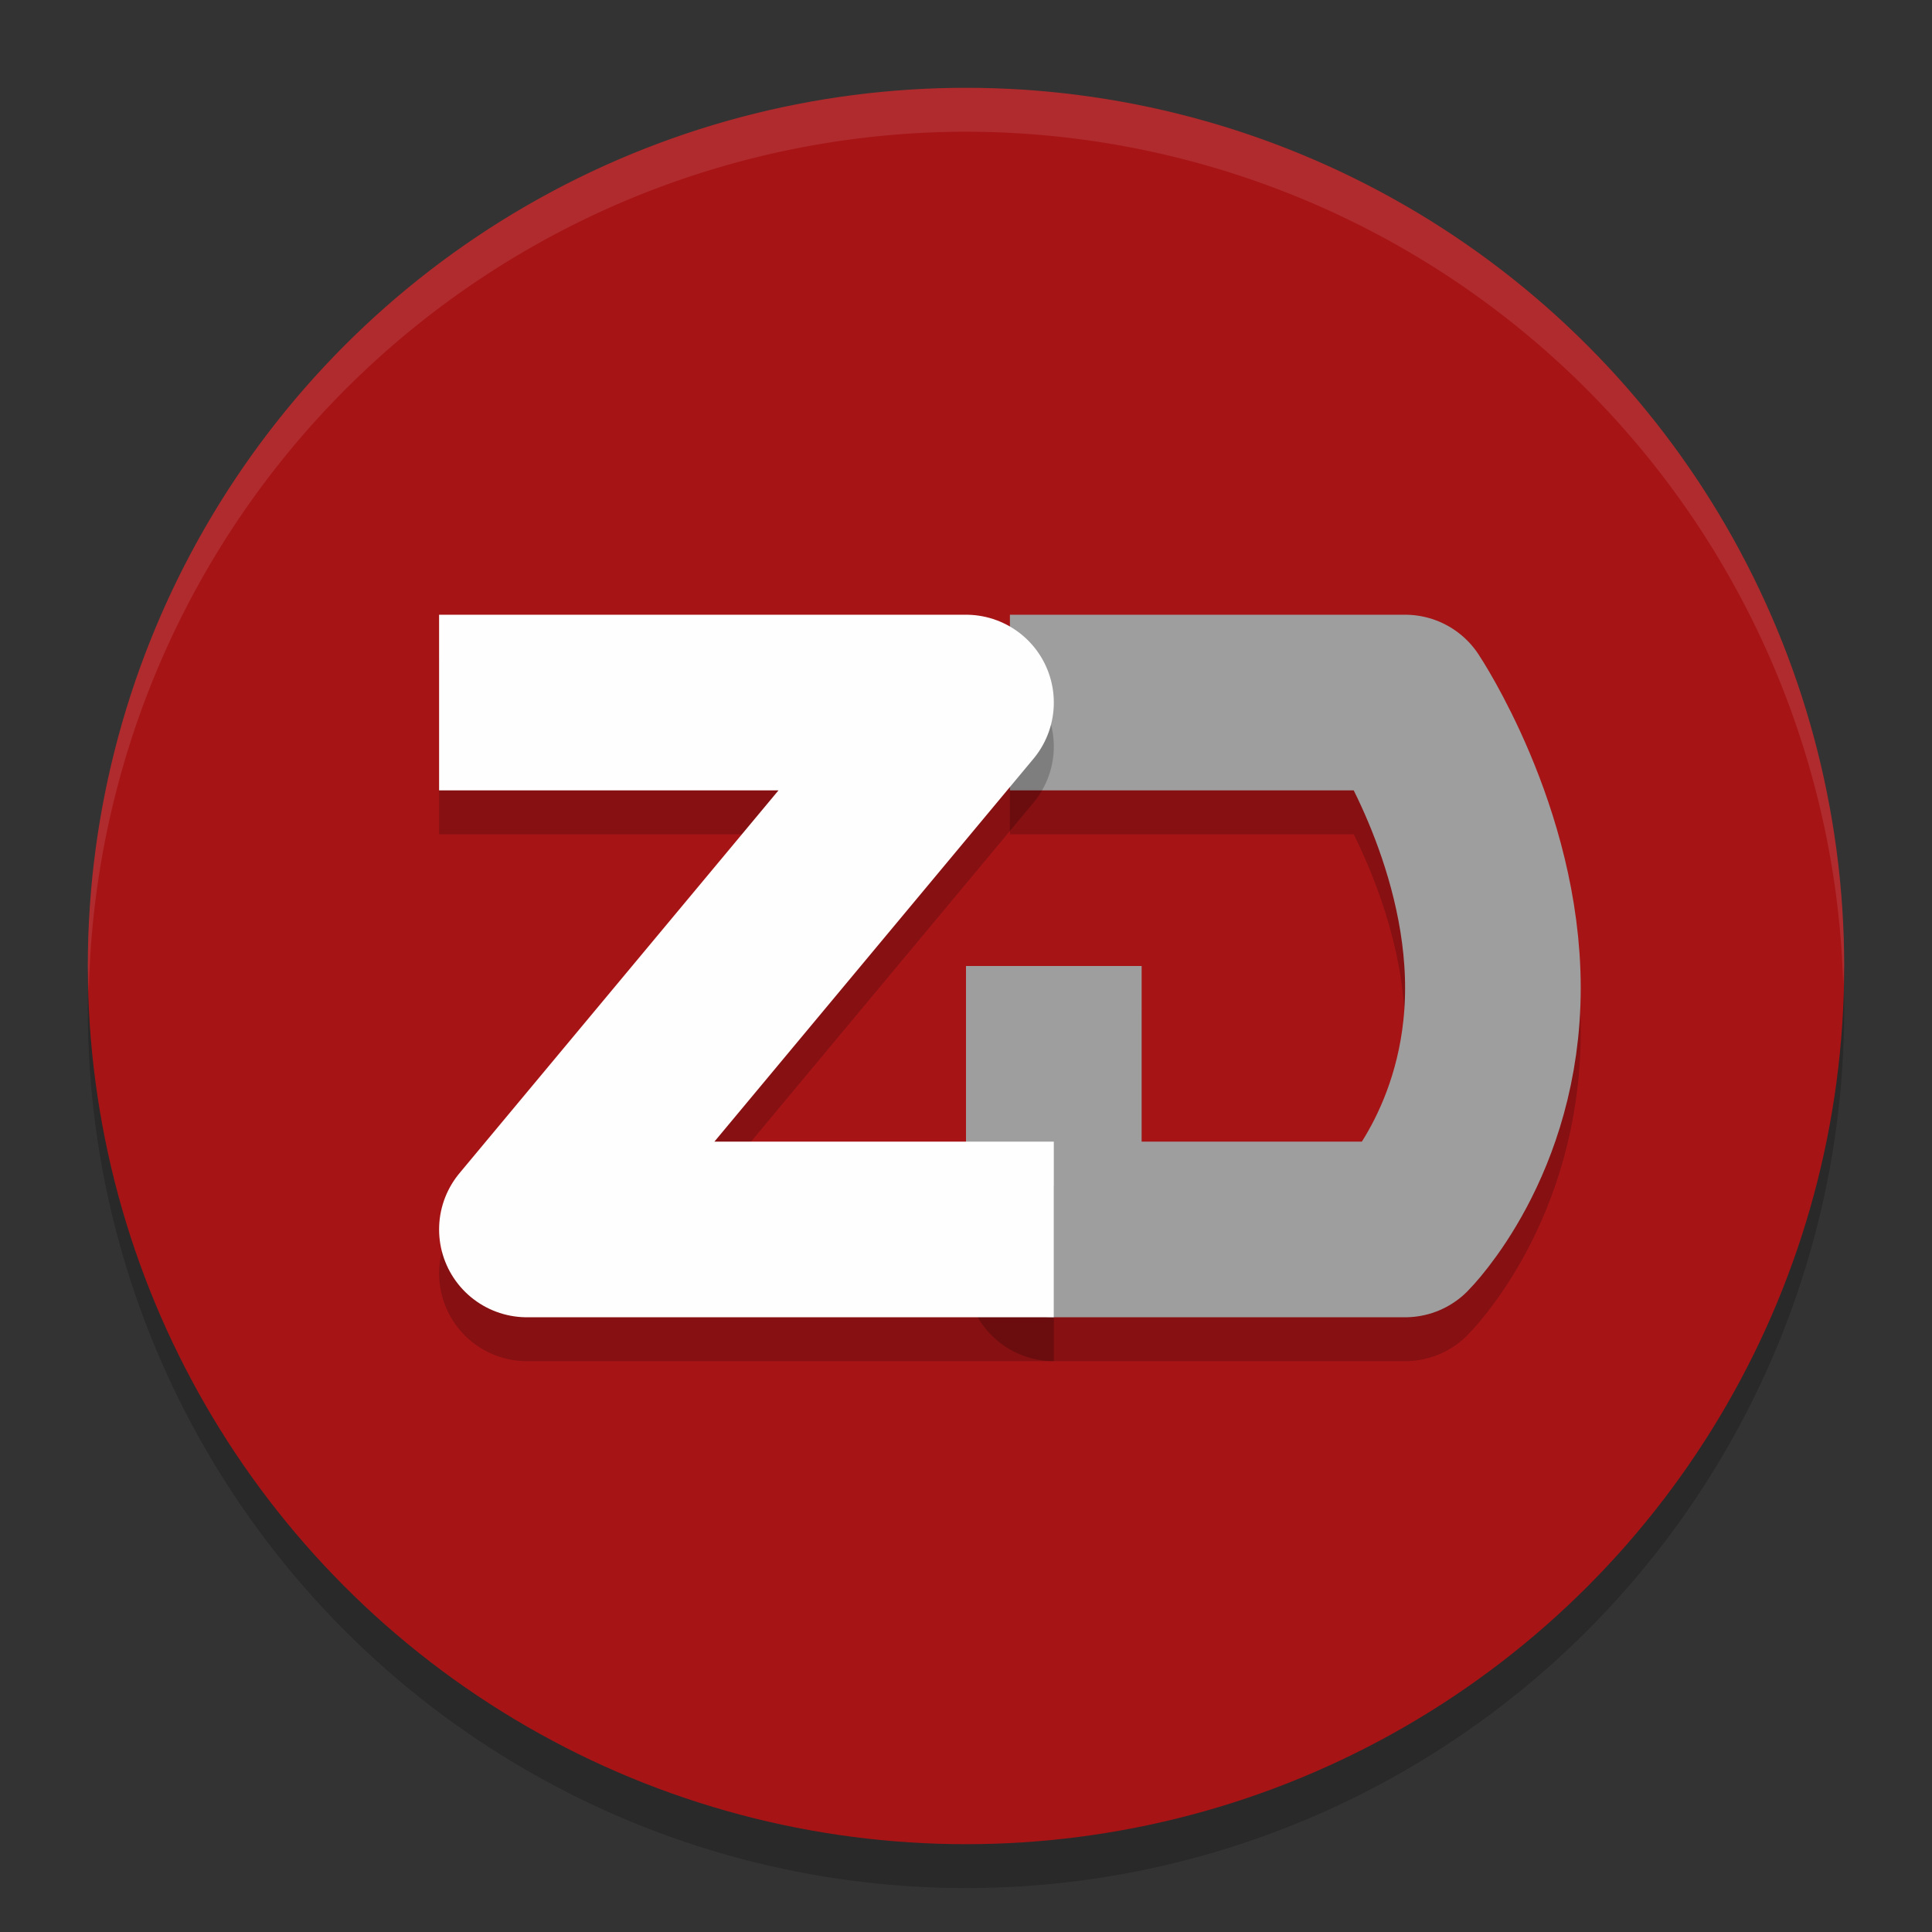
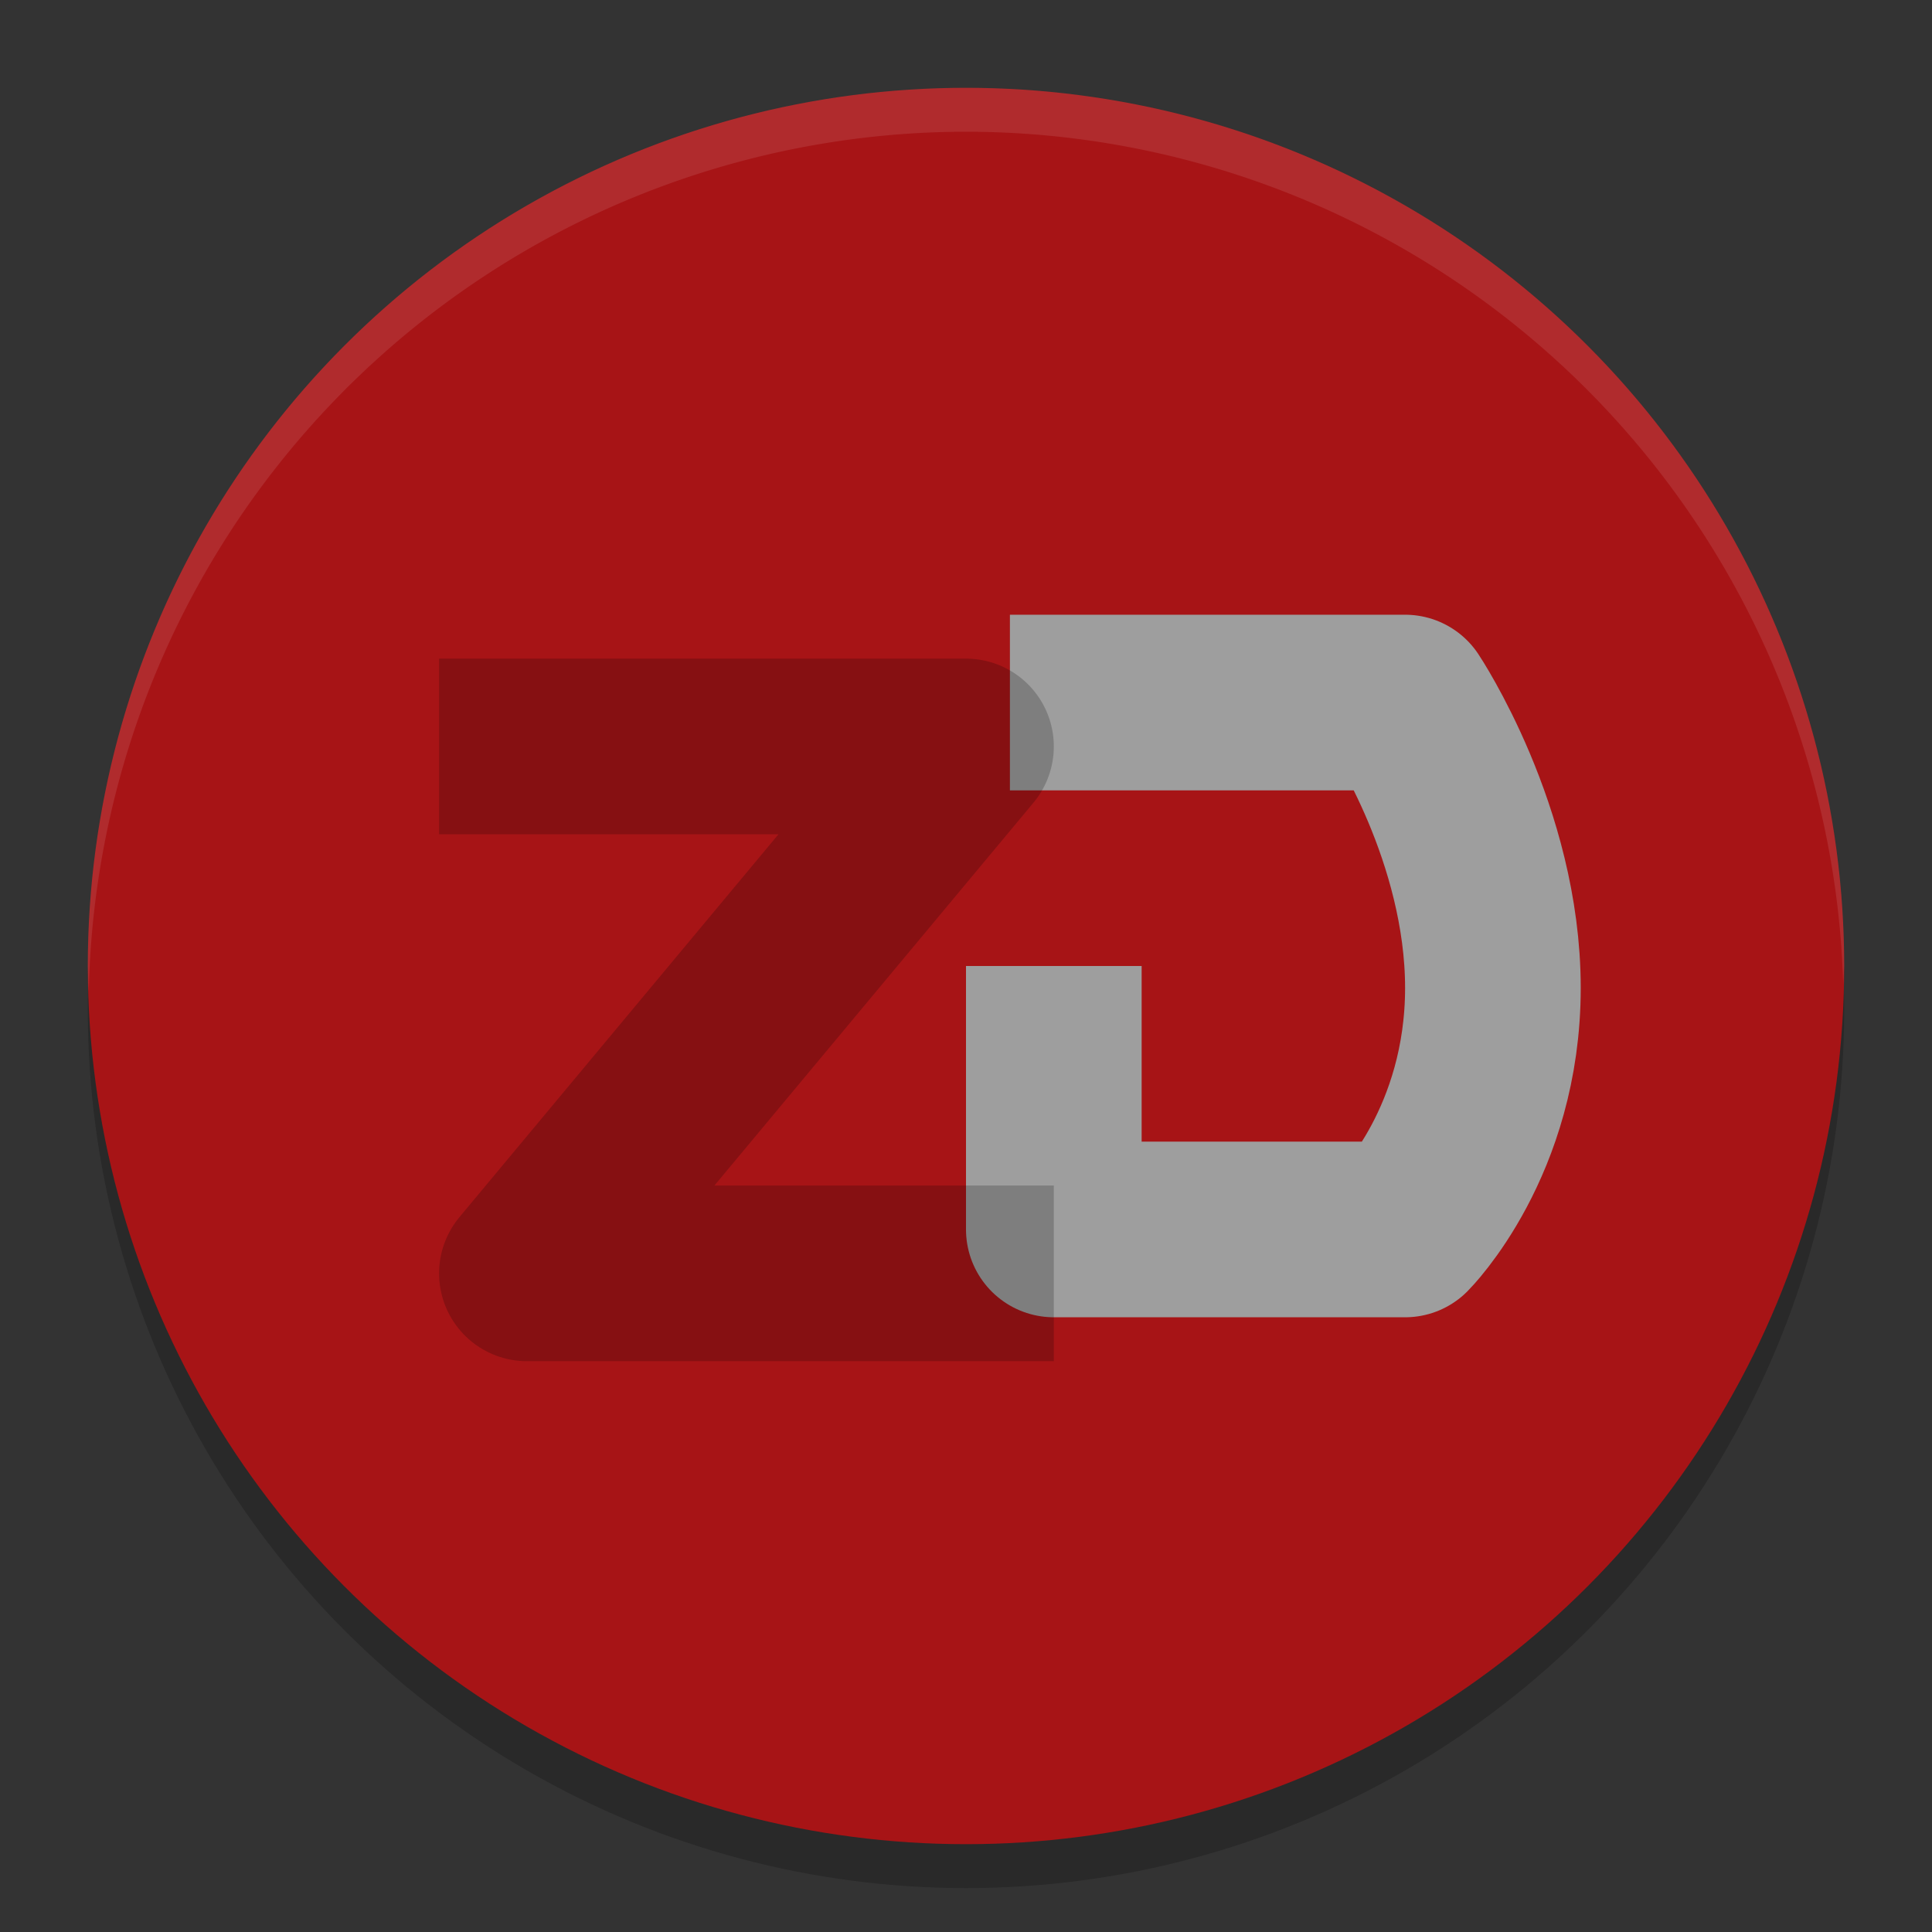
<svg xmlns="http://www.w3.org/2000/svg" width="22" height="22" version="1.1">
  <rect width="100%" height="100%" fill="#333333" stroke="none" />
  <circle cx="11" cy="11.5" r="10" style="opacity:.2" />
  <circle cx="11" cy="11" r="10" style="fill:#a71416" />
  <path d="M 11,1 A 10,10 0 0 0 1,11 10,10 0 0 0 1.011,11.291 10,10 0 0 1 11,1.5 10,10 0 0 1 20.989,11.209 10,10 0 0 0 21,11 10,10 0 0 0 11,1 Z" style="fill:#ffffff;opacity:.1" />
-   <path d="m11.5 8.5h4.5s1 1.5 1 3.25-1 2.75-1 2.75h-4v-3" style="fill:none;opacity:.2;stroke-linejoin:round;stroke-width:2;stroke:#030303" />
  <path d="m11.5 8h4.5s1 1.5 1 3.25-1 2.75-1 2.75h-4v-3" style="fill:none;stroke-linejoin:round;stroke-width:2;stroke:#9e9e9e" />
  <path d="m5 8.5h6l-5 6h6" style="fill:none;opacity:.2;stroke-linejoin:round;stroke-width:2;stroke:#030303" />
-   <path d="m5 8h6l-5 6h6" style="fill:none;stroke-linejoin:round;stroke-width:2;stroke:#fefefe" />
</svg>